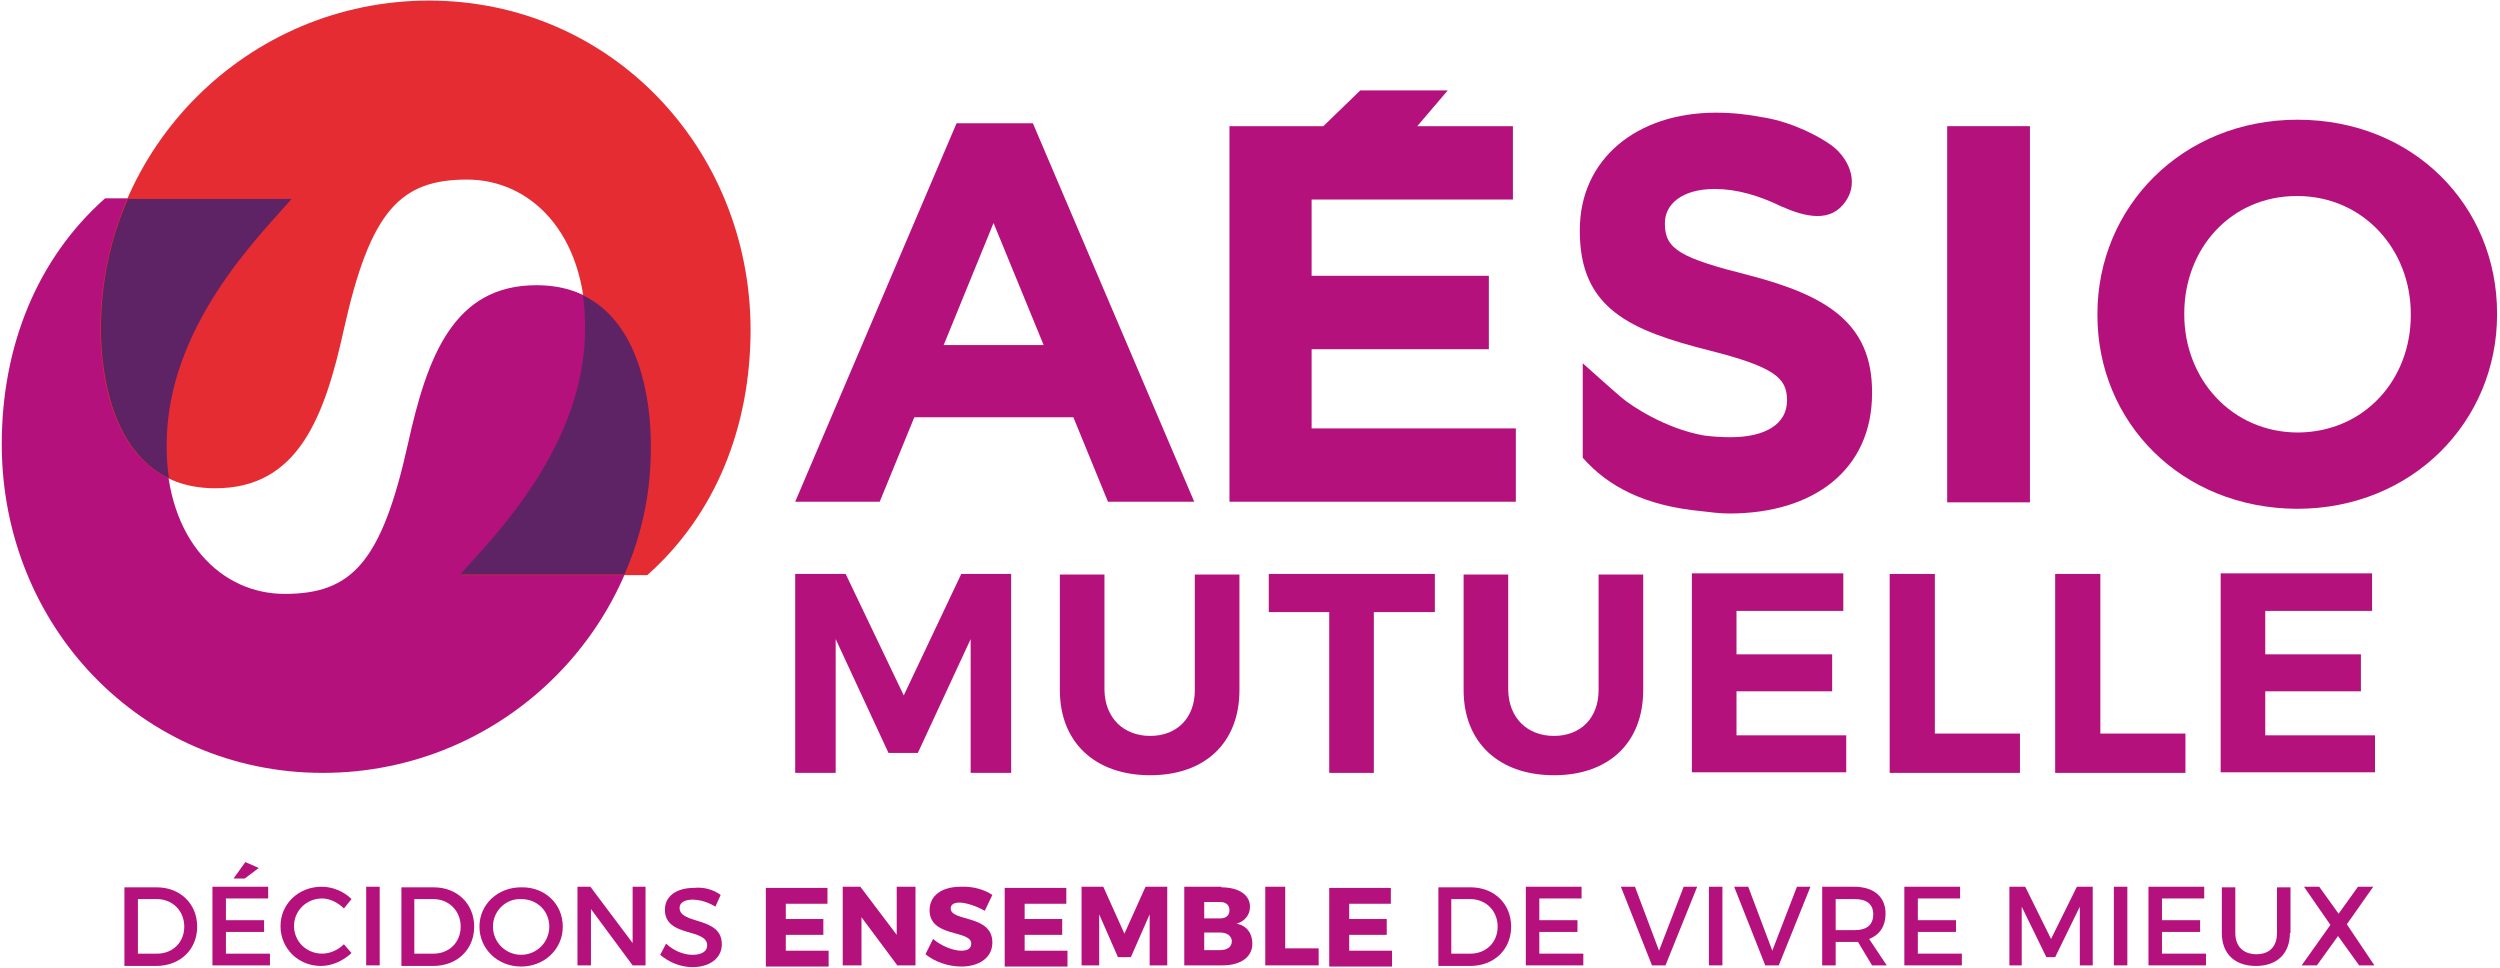
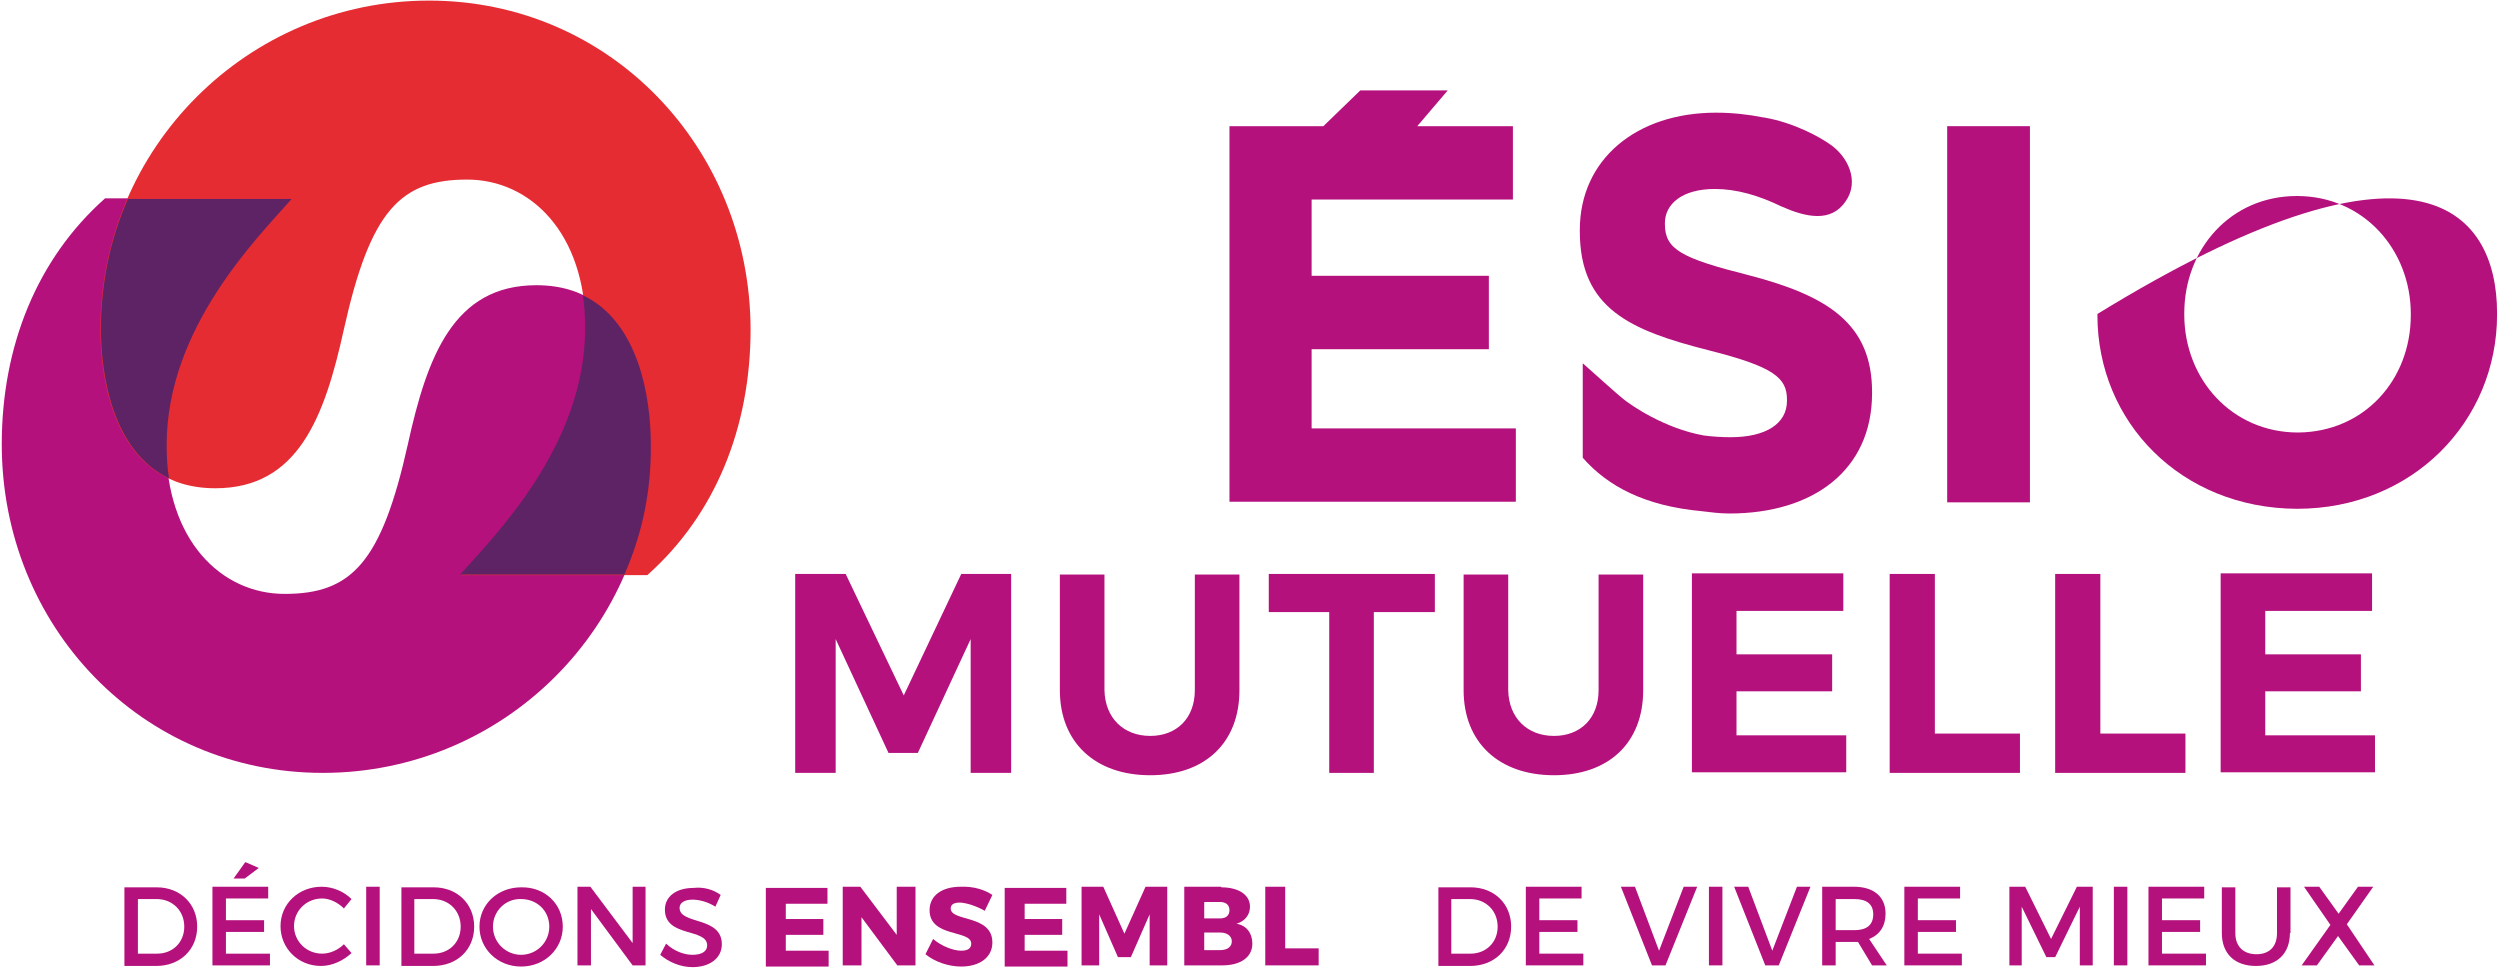
<svg xmlns="http://www.w3.org/2000/svg" width="426px" height="165px" viewBox="0 0 426 165" version="1.1">
  <title>Logo_AESIO_MUTUELLE+baseline</title>
  <g id="Page-1" stroke="none" stroke-width="1" fill="none" fill-rule="evenodd">
    <g id="Logo_AESIO_MUTUELLE+baseline" fill-rule="nonzero">
      <g id="Group">
        <path d="M55,131.7 C85.9,131.7 111,106.7 111,75.7 C111,66.4 108.2,48.6 91.4,48.6 C77.3,48.6 72.8,60.7 69.5,75.7 C65,95.9 59.9,101.2 48.5,101.2 C37.8,101.2 28.3,92.2 28.3,75.7 C28.3,55.7 43.9,40.3 49.6,33.8 L17.9,33.8 C6.3,44.1 0.3,59 0.3,75.7 C0.3,106.7 24.1,131.7 55,131.7 Z" id="Path" fill="#B5117D" />
        <path d="M73.1,0.1 C42.2,0.1 17.1,25.2 17.1,56.1 C17.1,65.4 19.9,83.2 36.7,83.2 C50.8,83.2 55.3,71.1 58.6,56.1 C63.1,35.9 68.2,30.6 79.6,30.6 C90.3,30.6 99.8,39.6 99.8,56.1 C99.8,76.1 84.2,91.5 78.5,98 L110.3,98 C121.9,87.7 127.9,72.8 127.9,56.1 C127.8,25.2 104,0.1 73.1,0.1 Z" id="Path" fill="#E62C33" />
        <path d="M106.4,97.9 L78.4,97.9 C84.1,91.5 99.7,76 99.7,56 C99.7,54 99.6,52.1 99.3,50.3 C109,54.9 110.9,68.1 110.9,75.7 C111,83.7 109.4,91.1 106.4,97.9 Z M17.2,56.1 C17.2,63.7 19.1,76.9 28.8,81.5 C28.5,79.7 28.4,77.8 28.4,75.8 C28.4,55.8 44,40.4 49.7,33.9 L21.8,33.9 C18.8,40.7 17.2,48.2 17.2,56.1 Z" id="Shape" fill="#5E2364" />
      </g>
      <g id="Group" transform="translate(135, 15)" fill="#B5117D">
-         <path d="M28,6 L41,6 L68.5,70.5 L53.8,70.5 L47.9,56.1 L20.8,56.1 L14.9,70.5 L0.5,70.5 L28,6 Z M42.8,43.7 L34.3,23 L25.8,43.8 L42.8,43.8 L42.8,43.7 Z" id="Shape" />
        <polygon id="Path" points="74.5 6.5 90.5 6.5 96.8 0.4 111.7 0.4 106.5 6.5 122.8 6.5 122.8 19 88.5 19 88.5 32 118.7 32 118.7 44.5 88.5 44.5 88.5 58 123.3 58 123.3 70.5 74.5 70.5" />
        <polygon id="Path" points="196.8 6.5 210.9 6.5 210.9 70.6 196.8 70.6" />
-         <path d="M222.4,38.7 L222.4,38.5 C222.4,20.3 236.8,5.4 256.5,5.4 C276.3,5.4 290.5,20.1 290.5,38.4 L290.5,38.6 C290.5,56.8 276.1,71.7 256.4,71.7 C236.6,71.6 222.4,56.9 222.4,38.7 Z M275.8,38.7 L275.8,38.5 C275.8,27.5 267.7,18.4 256.4,18.4 C245.1,18.4 237.2,27.4 237.2,38.4 L237.2,38.6 C237.2,49.6 245.3,58.7 256.6,58.7 C267.9,58.6 275.8,49.7 275.8,38.7 Z" id="Shape" />
+         <path d="M222.4,38.7 L222.4,38.5 C276.3,5.4 290.5,20.1 290.5,38.4 L290.5,38.6 C290.5,56.8 276.1,71.7 256.4,71.7 C236.6,71.6 222.4,56.9 222.4,38.7 Z M275.8,38.7 L275.8,38.5 C275.8,27.5 267.7,18.4 256.4,18.4 C245.1,18.4 237.2,27.4 237.2,38.4 L237.2,38.6 C237.2,49.6 245.3,58.7 256.6,58.7 C267.9,58.6 275.8,49.7 275.8,38.7 Z" id="Shape" />
        <path d="M163,31.9 C151.5,29 148.7,27.5 148.7,23.2 L148.7,23 C148.7,19.8 151.6,17.2 157.2,17.2 C160.9,17.2 164.7,18.3 168.6,20.2 L168.6,20.2 C172.7,22 177,23 179.5,19.3 C181.9,15.9 179.9,11.6 176.7,9.5 C175.1,8.4 170.8,5.9 165.5,5 L165.4,5 C162.9,4.5 160.2,4.2 157.4,4.2 C143.9,4.2 134.2,12.1 134.2,24.2 L134.2,24.4 C134.2,37.6 142.8,41.3 156.2,44.7 C167.3,47.5 169.5,49.4 169.5,53.1 L169.5,53.3 C169.5,57.2 165.9,59.5 159.9,59.5 C158.3,59.5 156.8,59.4 155.3,59.2 C148.6,58 142.8,54 141.5,52.9 C140.5,52.1 137.4,49.3 134.7,46.9 L134.7,63 C139,67.9 145.3,71.2 154.9,72.1 C156.5,72.3 158.1,72.5 159.7,72.5 C174,72.5 184,65.1 184,52 L184,51.8 C184,40.2 176.5,35.4 163,31.9 Z" id="Path" />
      </g>
      <g id="Group" transform="translate(135, 97)" fill="#B5117D">
        <polygon id="Path" points="9.1 0.8 19 21.5 28.8 0.8 37.3 0.8 37.3 34.7 30.4 34.7 30.4 11.9 21.4 31.3 16.4 31.3 7.4 11.9 7.4 34.7 0.5 34.7 0.5 0.8" />
        <path d="M61,28.4 C65.5,28.4 68.6,25.4 68.6,20.6 L68.6,0.9 L76.2,0.9 L76.2,20.6 C76.2,29.6 70.3,35.1 61,35.1 C51.6,35.1 45.6,29.5 45.6,20.6 L45.6,0.9 L53.2,0.9 L53.2,20.6 C53.3,25.4 56.5,28.4 61,28.4 Z" id="Path" />
        <polygon id="Path" points="109.5 0.8 109.5 7.3 99.1 7.3 99.1 34.7 91.5 34.7 91.5 7.3 81.2 7.3 81.2 0.8" />
        <path d="M129.8,28.4 C134.3,28.4 137.4,25.4 137.4,20.6 L137.4,0.9 L145,0.9 L145,20.6 C145,29.6 139.1,35.1 129.8,35.1 C120.4,35.1 114.4,29.5 114.4,20.6 L114.4,0.9 L122,0.9 L122,20.6 C122.1,25.4 125.3,28.4 129.8,28.4 Z" id="Path" />
        <polygon id="Path" points="179.1 0.8 179.1 7.1 160.9 7.1 160.9 14.5 177.2 14.5 177.2 20.8 160.9 20.8 160.9 28.3 179.6 28.3 179.6 34.6 153.3 34.6 153.3 0.7 179.1 0.7" />
        <polygon id="Path" points="194.7 0.8 194.7 28 209.2 28 209.2 34.7 187 34.7 187 0.8 194.7 0.8" />
        <polygon id="Path" points="222.9 0.8 222.9 28 237.4 28 237.4 34.7 215.2 34.7 215.2 0.8 222.9 0.8" />
        <polygon id="Path" points="269.2 0.8 269.2 7.1 251 7.1 251 14.5 267.3 14.5 267.3 20.8 251 20.8 251 28.3 269.7 28.3 269.7 34.6 243.4 34.6 243.4 0.7 269.2 0.7" />
      </g>
      <g id="Group" transform="translate(21, 146)" fill="#B5117D">
        <path d="M5.7,5.2 C9.7,5.2 12.6,8 12.6,11.9 C12.6,15.8 9.7,18.6 5.6,18.6 L0.2,18.6 L0.2,5.2 L5.7,5.2 L5.7,5.2 Z M2.5,16.5 L5.8,16.5 C8.4,16.5 10.4,14.6 10.4,11.9 C10.4,9.2 8.4,7.2 5.7,7.2 L2.5,7.2 L2.5,16.5 L2.5,16.5 Z" id="Shape" />
        <path d="M17.5,7.2 L17.5,10.8 L24,10.8 L24,12.8 L17.5,12.8 L17.5,16.5 L25,16.5 L25,18.5 L15.2,18.5 L15.2,5.1 L24.7,5.1 L24.7,7.1 L17.5,7.1 L17.5,7.2 Z M20.7,3.7 L18.8,3.7 L20.8,0.9 L23.1,1.9 L20.7,3.7 Z" id="Shape" />
        <path d="M38.9,7.2 L37.6,8.8 C36.6,7.8 35.2,7.1 33.9,7.1 C31.2,7.1 29.1,9.2 29.1,11.8 C29.1,14.4 31.2,16.5 33.9,16.5 C35.2,16.5 36.6,15.9 37.6,14.9 L38.9,16.4 C37.5,17.7 35.6,18.6 33.7,18.6 C29.8,18.6 26.8,15.6 26.8,11.8 C26.8,8 29.9,5.1 33.8,5.1 C35.7,5.1 37.6,5.9 38.9,7.2 Z" id="Path" />
        <polygon id="Path" points="41.4 18.5 41.4 5.1 43.7 5.1 43.7 18.5" />
        <path d="M52.9,5.2 C56.9,5.2 59.8,8 59.8,11.9 C59.8,15.8 56.9,18.6 52.8,18.6 L47.4,18.6 L47.4,5.2 L52.9,5.2 L52.9,5.2 Z M49.6,16.5 L52.9,16.5 C55.5,16.5 57.5,14.6 57.5,11.9 C57.5,9.2 55.5,7.2 52.8,7.2 L49.6,7.2 L49.6,16.5 L49.6,16.5 Z" id="Shape" />
        <path d="M74.9,11.9 C74.9,15.7 71.8,18.7 67.8,18.7 C63.8,18.7 60.7,15.7 60.7,11.9 C60.7,8.1 63.8,5.2 67.8,5.2 C71.8,5.1 74.9,8 74.9,11.9 Z M63,11.9 C63,14.6 65.2,16.7 67.8,16.7 C70.4,16.7 72.6,14.6 72.6,11.9 C72.6,9.2 70.5,7.2 67.8,7.2 C65.2,7.1 63,9.2 63,11.9 Z" id="Shape" />
        <polygon id="Path" points="86.8 18.5 79.7 8.9 79.7 18.5 77.4 18.5 77.4 5.1 79.6 5.1 86.8 14.7 86.8 5.1 89 5.1 89 18.5" />
        <path d="M101.8,6.5 L100.9,8.5 C99.5,7.6 98,7.3 97,7.3 C95.7,7.3 94.8,7.8 94.8,8.7 C94.8,11.6 102,10.1 102,14.9 C102,17.3 99.9,18.8 97,18.8 C94.9,18.8 92.9,17.9 91.5,16.7 L92.5,14.8 C93.9,16.1 95.6,16.7 97,16.7 C98.6,16.7 99.5,16.1 99.5,15.1 C99.5,12.1 92.3,13.8 92.3,9 C92.3,6.7 94.3,5.3 97.2,5.3 C98.9,5.1 100.6,5.6 101.8,6.5 Z" id="Path" />
        <polygon id="Path" points="112.9 7.9 112.9 10.6 119.3 10.6 119.3 13.3 112.9 13.3 112.9 16 120.2 16 120.2 18.7 109.5 18.7 109.5 5.3 120 5.3 120 8 112.9 8" />
        <polygon id="Path" points="131.9 18.5 125.8 10.3 125.8 18.5 122.6 18.5 122.6 5.1 125.6 5.1 131.8 13.3 131.8 5.1 135 5.1 135 18.5" />
        <path d="M148.1,6.5 L146.8,9.2 C145.4,8.4 143.6,7.8 142.5,7.8 C141.6,7.8 141,8.1 141,8.8 C141,11.1 148.1,9.8 148.1,14.6 C148.1,17.3 145.7,18.7 142.8,18.7 C140.6,18.7 138.3,17.9 136.7,16.6 L138,14 C139.4,15.2 141.4,16 142.8,16 C143.9,16 144.5,15.6 144.5,14.8 C144.5,12.4 137.4,13.8 137.4,9.1 C137.4,6.6 139.5,5.1 142.7,5.1 C144.8,5 146.8,5.6 148.1,6.5 Z" id="Path" />
        <polygon id="Path" points="153.6 7.9 153.6 10.6 160 10.6 160 13.3 153.6 13.3 153.6 16 160.9 16 160.9 18.7 150.2 18.7 150.2 5.3 160.7 5.3 160.7 8 153.6 8" />
        <polygon id="Path" points="174.9 18.5 174.9 9.8 171.7 17.1 169.5 17.1 166.3 9.8 166.3 18.5 163.3 18.5 163.3 5.1 167 5.1 170.6 13.1 174.2 5.1 177.9 5.1 177.9 18.5" />
        <path d="M187.1,5.2 C190.1,5.2 192,6.5 192,8.5 C192,9.9 191.1,11 189.7,11.4 C191.4,11.7 192.4,13 192.4,14.8 C192.4,17.1 190.4,18.5 187.3,18.5 L180.8,18.5 L180.8,5.1 L187.1,5.1 L187.1,5.2 Z M184.2,10.5 L186.9,10.5 C187.9,10.5 188.5,10 188.5,9.1 C188.5,8.2 187.9,7.7 186.9,7.7 L184.2,7.7 L184.2,10.5 Z M184.2,15.9 L186.9,15.9 C188.2,15.9 188.9,15.3 188.9,14.4 C188.9,13.5 188.1,12.9 186.9,12.9 L184.2,12.9 L184.2,15.9 Z" id="Shape" />
        <polygon id="Path" points="203.7 15.7 203.7 18.5 194.6 18.5 194.6 5.1 198 5.1 198 15.6 203.7 15.6" />
-         <polygon id="Path" points="208.9 7.9 208.9 10.6 215.3 10.6 215.3 13.3 208.9 13.3 208.9 16 216.2 16 216.2 18.7 205.5 18.7 205.5 5.3 216 5.3 216 8 208.9 8" />
        <path d="M229.6,5.2 C233.6,5.2 236.5,8 236.5,11.9 C236.5,15.8 233.6,18.6 229.5,18.6 L224.1,18.6 L224.1,5.2 L229.6,5.2 L229.6,5.2 Z M226.3,16.5 L229.6,16.5 C232.2,16.5 234.2,14.6 234.2,11.9 C234.2,9.2 232.2,7.2 229.5,7.2 L226.3,7.2 L226.3,16.5 L226.3,16.5 Z" id="Shape" />
        <polygon id="Path" points="241.3 7.2 241.3 10.8 247.8 10.8 247.8 12.8 241.3 12.8 241.3 16.5 248.8 16.5 248.8 18.5 239 18.5 239 5.1 248.5 5.1 248.5 7.1 241.3 7.1" />
        <polygon id="Path" points="260.5 18.5 255.2 5.1 257.6 5.1 261.7 16 265.9 5.1 268.2 5.1 262.8 18.5" />
        <polygon id="Path" points="270.2 18.5 270.2 5.1 272.5 5.1 272.5 18.5" />
        <polygon id="Path" points="279.8 18.5 274.5 5.1 276.9 5.1 281 16 285.2 5.1 287.5 5.1 282.1 18.5" />
        <path d="M295.6,14.5 C295.4,14.5 295.2,14.5 295,14.5 L291.8,14.5 L291.8,18.5 L289.5,18.5 L289.5,5.1 L294.9,5.1 C298.3,5.1 300.3,6.8 300.3,9.7 C300.3,11.8 299.3,13.3 297.5,14 L300.5,18.5 L298,18.5 L295.6,14.5 Z M295,12.5 C297.1,12.5 298.2,11.6 298.2,9.8 C298.2,8 297,7.2 295,7.2 L291.8,7.2 L291.8,12.5 L295,12.5 L295,12.5 Z" id="Shape" />
        <polygon id="Path" points="305.8 7.2 305.8 10.8 312.3 10.8 312.3 12.8 305.8 12.8 305.8 16.5 313.3 16.5 313.3 18.5 303.5 18.5 303.5 5.1 313 5.1 313 7.1 305.8 7.1" />
        <polygon id="Path" points="333.4 18.5 333.4 8.5 329.2 17.1 327.7 17.1 323.5 8.5 323.5 18.5 321.4 18.5 321.4 5.1 324.1 5.1 328.5 14 332.9 5.1 335.6 5.1 335.6 18.5" />
        <polygon id="Path" points="339.2 18.5 339.2 5.1 341.5 5.1 341.5 18.5" />
        <polygon id="Path" points="347.4 7.2 347.4 10.8 353.9 10.8 353.9 12.8 347.4 12.8 347.4 16.5 354.9 16.5 354.9 18.5 345.1 18.5 345.1 5.1 354.6 5.1 354.6 7.1 347.4 7.1" />
        <path d="M369.2,13 C369.2,16.5 367,18.6 363.4,18.6 C359.8,18.6 357.6,16.5 357.6,13 L357.6,5.2 L359.9,5.2 L359.9,13 C359.9,15.3 361.3,16.6 363.5,16.6 C365.7,16.6 367,15.3 367,13 L367,5.2 L369.3,5.2 L369.3,13 L369.2,13 Z" id="Path" />
        <polygon id="Path" points="383.6 18.5 381 18.5 377.4 13.5 373.8 18.5 371.2 18.5 376.1 11.6 371.6 5.1 374.2 5.1 377.5 9.7 380.8 5.1 383.4 5.1 378.9 11.5" />
      </g>
    </g>
  </g>
</svg>